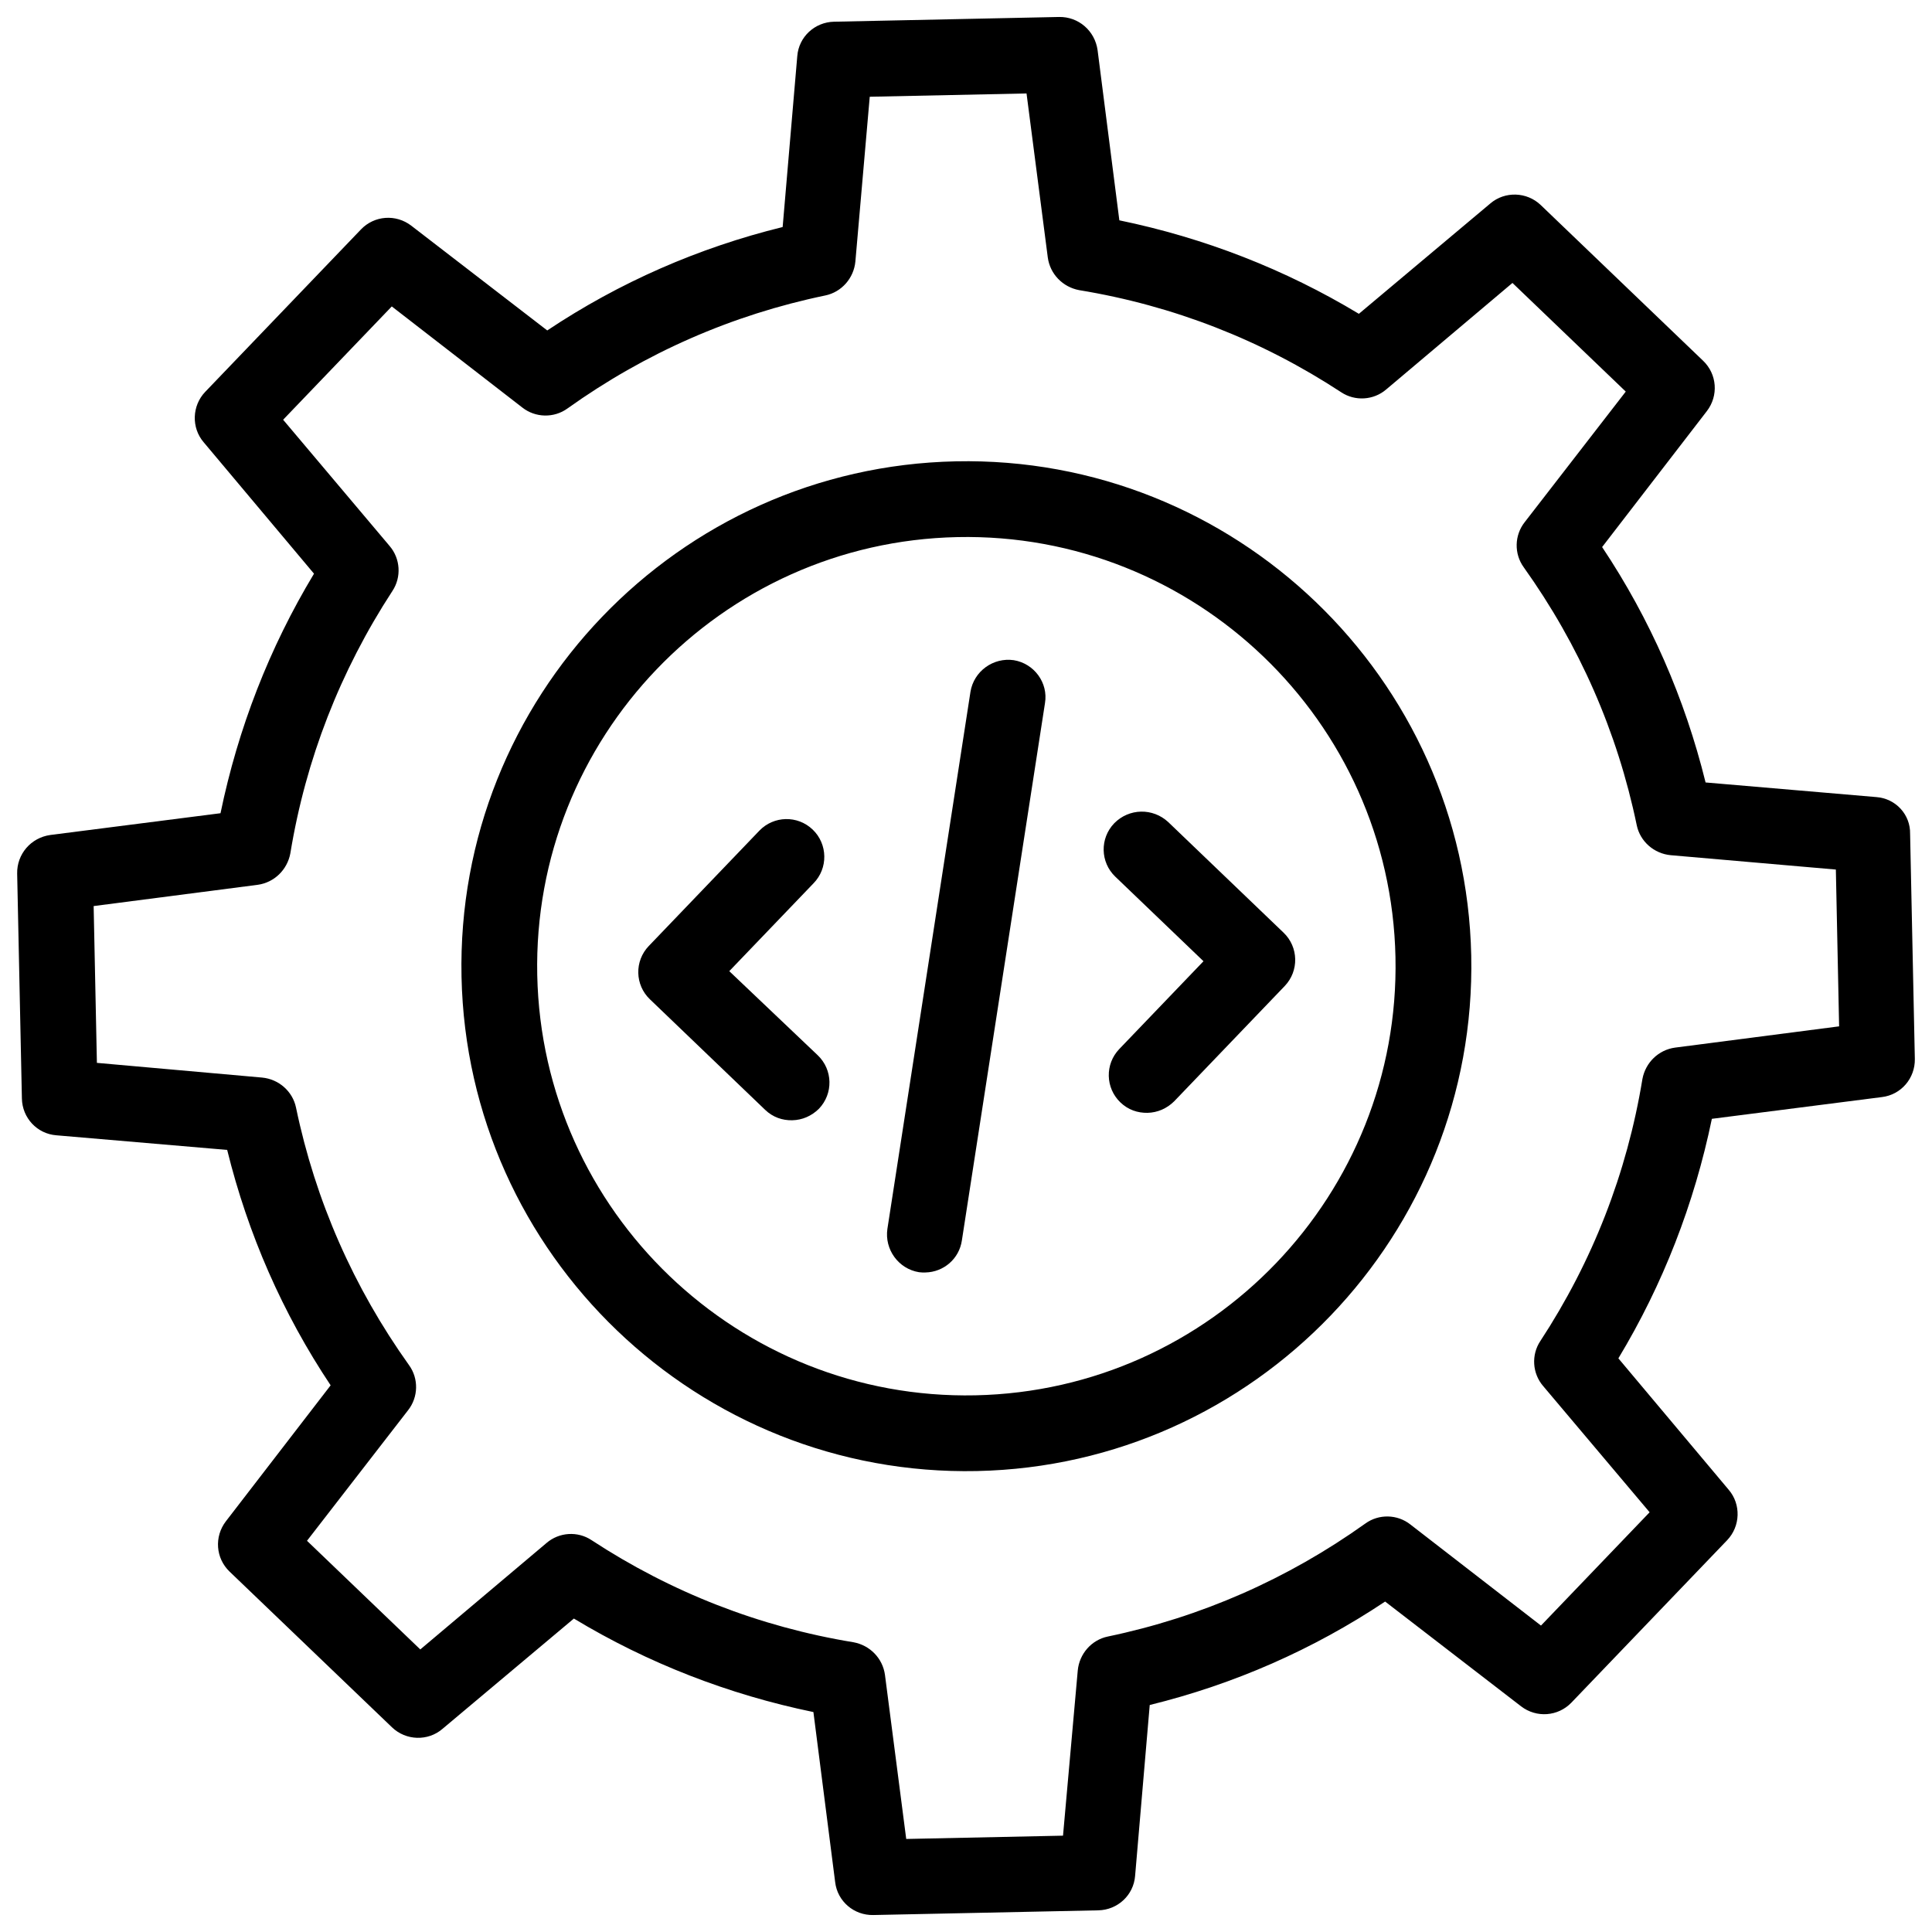
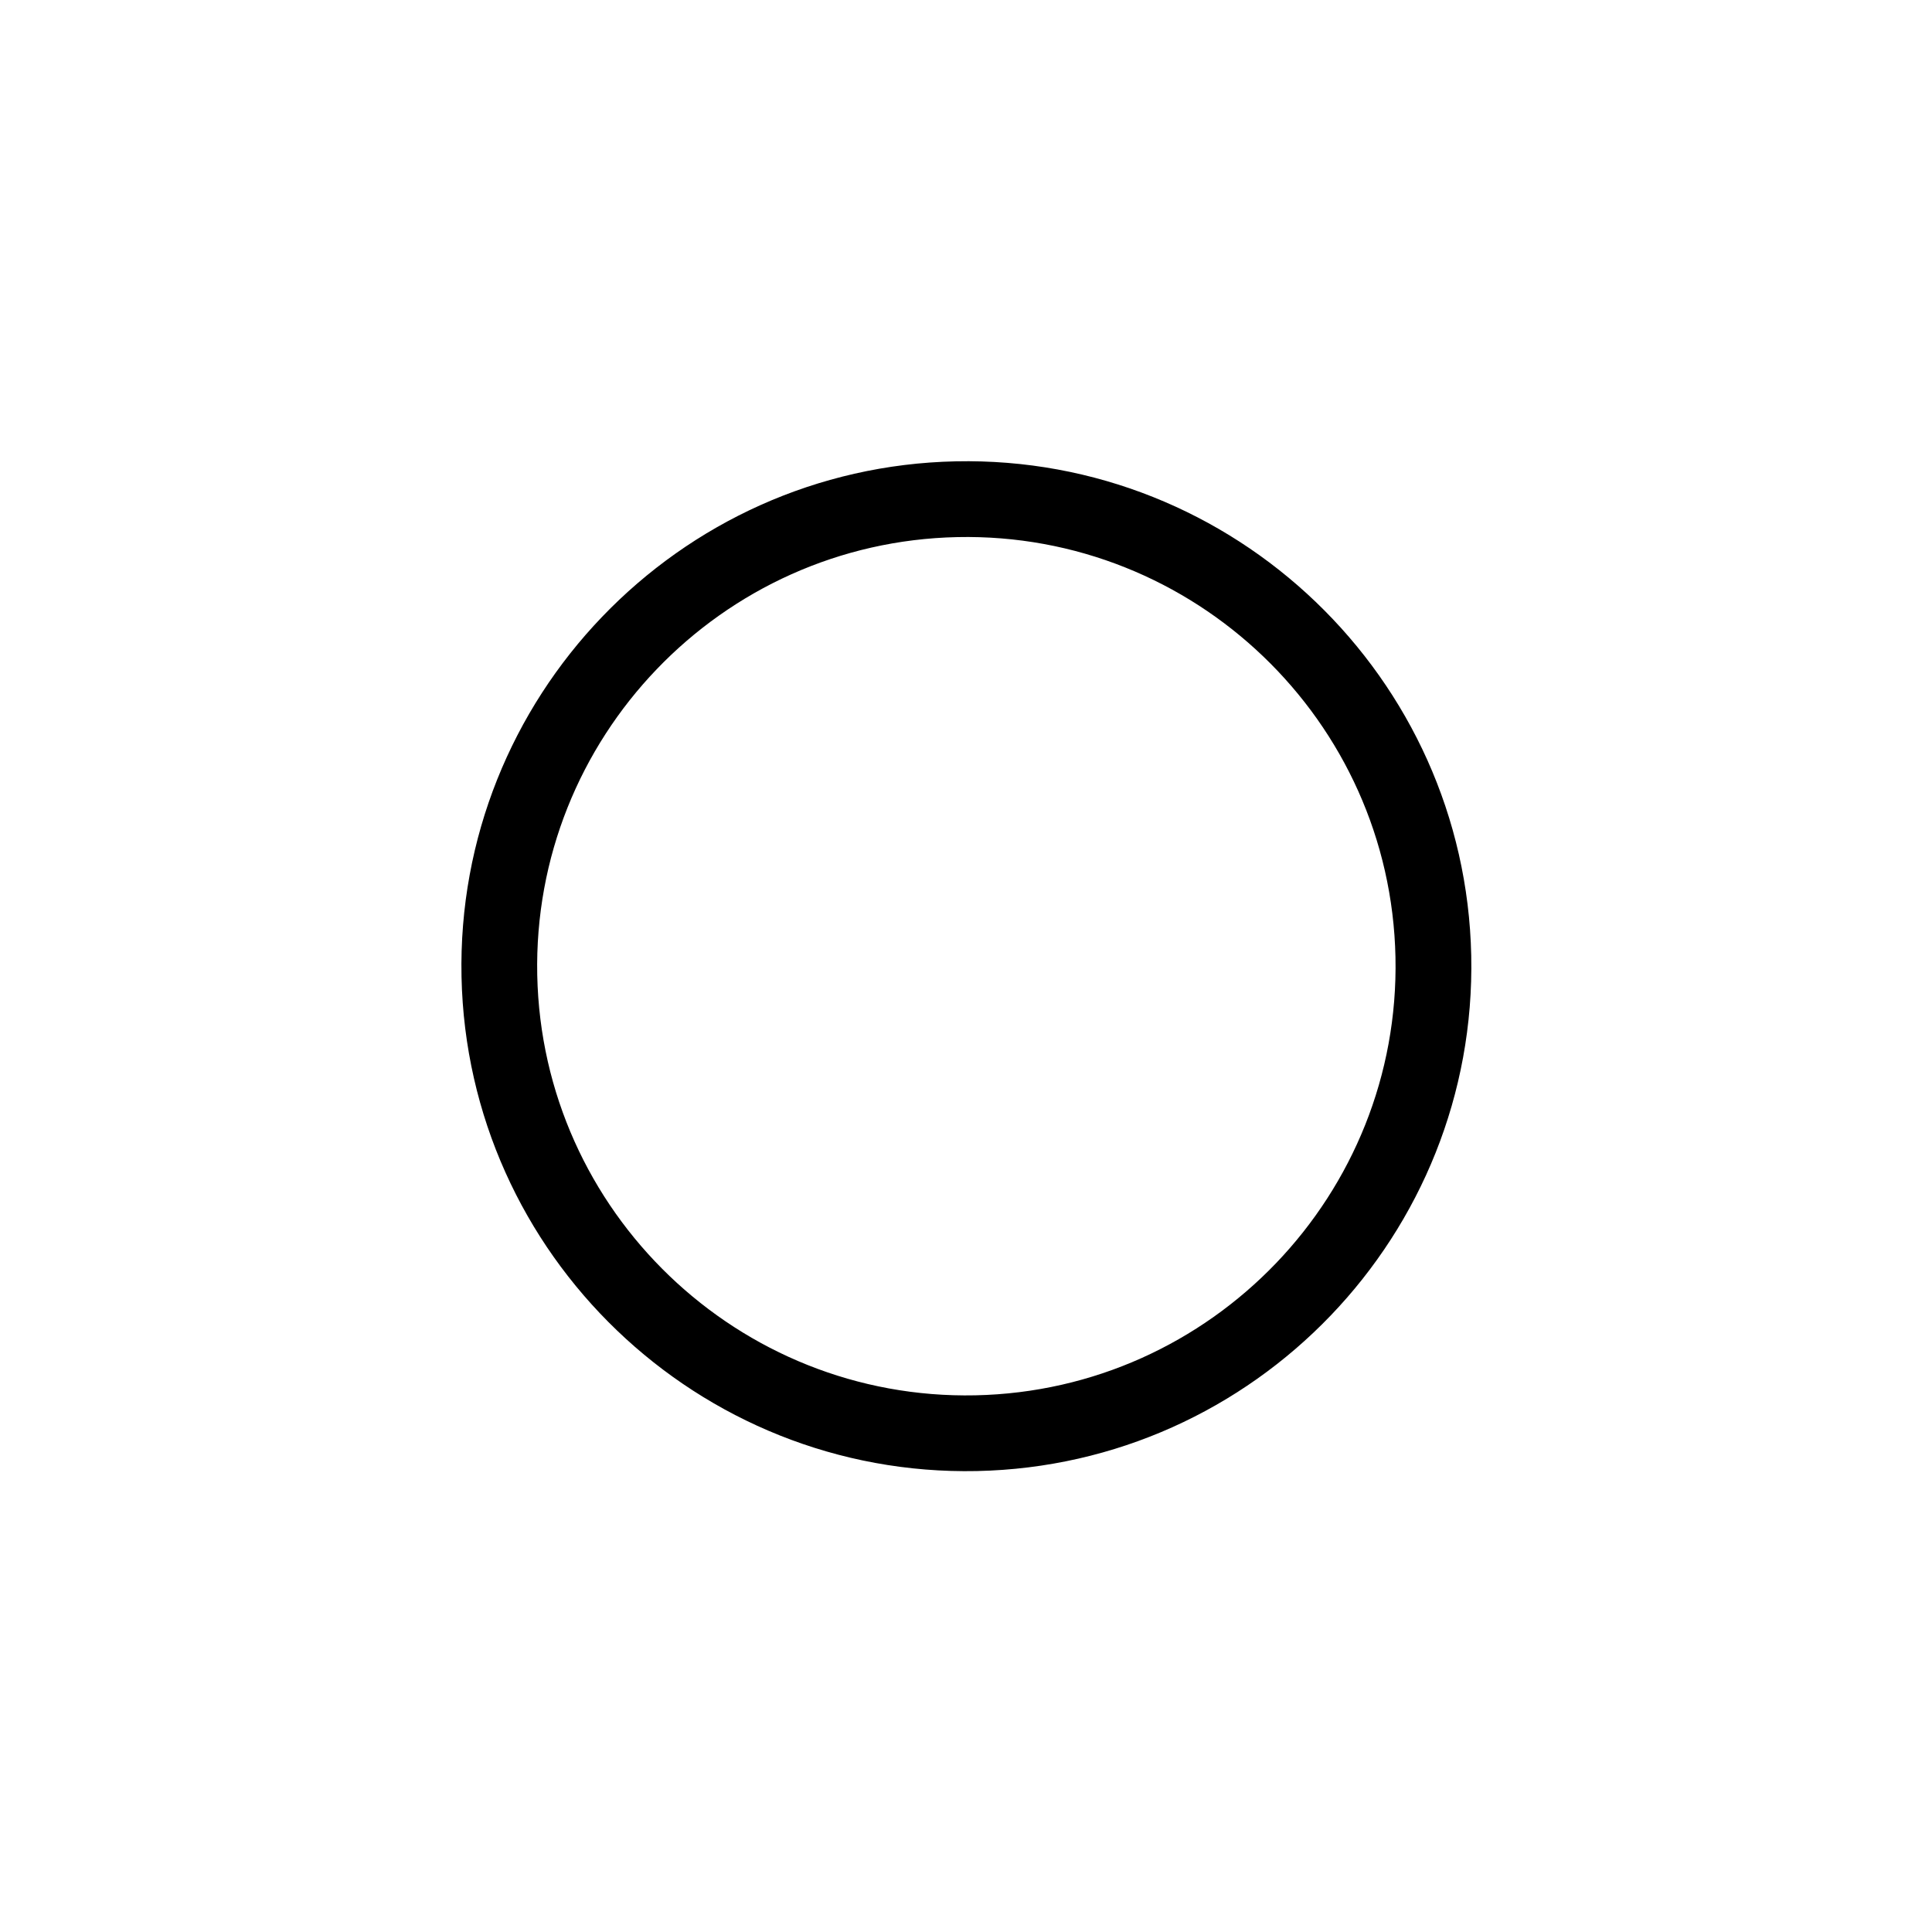
<svg xmlns="http://www.w3.org/2000/svg" width="51" height="51" viewBox="0 0 51 51" fill="none">
-   <path d="M49.532 21.041L45.023 20.655C44.476 18.436 43.562 16.345 42.292 14.441L45.057 10.852C45.369 10.446 45.327 9.877 44.959 9.524L40.672 5.413C40.305 5.061 39.724 5.043 39.341 5.371L35.871 8.284C33.916 7.105 31.789 6.279 29.548 5.816L28.974 1.327C28.903 0.809 28.465 0.438 27.956 0.448L22.017 0.573C21.507 0.584 21.085 0.973 21.046 1.483L20.66 5.993C18.441 6.539 16.35 7.453 14.446 8.723L10.857 5.958C10.451 5.646 9.881 5.688 9.529 6.056L5.418 10.343C5.066 10.71 5.048 11.291 5.376 11.674L8.289 15.144C7.11 17.099 6.284 19.227 5.821 21.467L1.332 22.041C0.813 22.112 0.443 22.55 0.453 23.06L0.578 28.998C0.588 29.508 0.977 29.93 1.488 29.969L5.997 30.355C6.544 32.574 7.458 34.665 8.728 36.569L5.963 40.158C5.651 40.565 5.693 41.134 6.06 41.486L10.348 45.597C10.715 45.95 11.296 45.968 11.679 45.639L15.149 42.726C17.104 43.905 19.231 44.731 21.472 45.194L22.046 49.683C22.106 50.192 22.544 50.563 23.054 50.552L28.993 50.428C29.503 50.417 29.925 50.028 29.964 49.517L30.35 45.008C32.569 44.462 34.66 43.547 36.564 42.277L40.153 45.043C40.559 45.354 41.128 45.312 41.481 44.945L45.592 40.658C45.944 40.29 45.962 39.71 45.634 39.327L42.721 35.857C43.9 33.902 44.725 31.774 45.189 29.534L49.678 28.96C50.187 28.899 50.557 28.461 50.547 27.951L50.422 22.012C50.432 21.502 50.043 21.08 49.532 21.041ZM48.548 27.093L44.219 27.654C43.78 27.713 43.437 28.05 43.356 28.482C42.948 30.971 42.037 33.301 40.661 35.4C40.418 35.765 40.448 36.255 40.736 36.589L43.546 39.92L40.678 42.911L37.231 40.243C36.886 39.97 36.395 39.96 36.041 40.218C33.991 41.681 31.701 42.689 29.241 43.201C28.813 43.29 28.491 43.657 28.45 44.098L28.061 48.457L23.922 48.544L23.361 44.214C23.302 43.776 22.965 43.432 22.533 43.352C20.044 42.944 17.715 42.032 15.615 40.656C15.25 40.413 14.761 40.444 14.427 40.731L11.095 43.541L8.104 40.673L10.772 37.227C11.045 36.881 11.055 36.39 10.797 36.036C9.334 33.986 8.326 31.697 7.814 29.237C7.725 28.808 7.358 28.486 6.917 28.445L2.558 28.057L2.472 23.918L6.801 23.357C7.24 23.297 7.583 22.96 7.664 22.528C8.072 20.039 8.983 17.71 10.359 15.6C10.601 15.235 10.571 14.746 10.284 14.412L7.474 11.08L10.342 8.089L13.788 10.758C14.134 11.03 14.624 11.04 14.979 10.783C17.029 9.319 19.318 8.311 21.788 7.799C22.216 7.71 22.539 7.343 22.58 6.902L22.959 2.554L27.098 2.467L27.659 6.796C27.718 7.235 28.055 7.578 28.487 7.659C30.976 8.067 33.305 8.978 35.405 10.355C35.77 10.597 36.259 10.567 36.593 10.28L39.925 7.469L42.916 10.337L40.248 13.784C39.975 14.13 39.965 14.62 40.223 14.975C41.686 17.024 42.694 19.314 43.206 21.784C43.295 22.212 43.662 22.534 44.103 22.575L48.462 22.954L48.548 27.093Z" fill="black" />
  <path d="M25.231 12.178C17.882 12.332 12.029 18.436 12.183 25.785C12.337 33.133 18.441 38.986 25.789 38.832C33.138 38.678 38.991 32.574 38.837 25.226C38.683 17.878 32.579 12.024 25.231 12.178ZM25.747 36.833C19.499 36.964 14.313 31.991 14.182 25.743C14.052 19.494 19.024 14.309 25.273 14.178C31.521 14.047 36.706 19.019 36.837 25.268C36.968 31.517 31.996 36.702 25.747 36.833Z" fill="black" />
-   <path d="M26.761 17.427C26.219 17.349 25.707 17.719 25.618 18.261L23.425 32.44C23.346 32.982 23.717 33.495 24.259 33.583C24.319 33.592 24.379 33.591 24.429 33.59C24.909 33.58 25.322 33.231 25.392 32.739L27.585 18.56C27.674 18.028 27.303 17.516 26.761 17.427Z" fill="black" />
-   <path d="M29.412 21.733C29.03 22.131 29.043 22.761 29.441 23.142L31.769 25.374L29.547 27.691C29.165 28.089 29.178 28.719 29.576 29.101C29.78 29.297 30.032 29.381 30.292 29.376C30.552 29.37 30.8 29.265 30.996 29.071L33.913 26.029C34.294 25.631 34.281 25.001 33.883 24.62L30.841 21.703C30.433 21.321 29.803 21.334 29.412 21.733Z" fill="black" />
-   <path d="M21.453 21.899C21.055 21.518 20.426 21.531 20.044 21.929L17.127 24.971C16.745 25.369 16.758 25.999 17.157 26.38L20.198 29.297C20.402 29.493 20.654 29.578 20.914 29.572C21.174 29.567 21.422 29.462 21.618 29.268C22 28.869 21.986 28.24 21.588 27.858L19.251 25.636L21.473 23.319C21.865 22.921 21.852 22.281 21.453 21.899Z" fill="black" />
</svg>